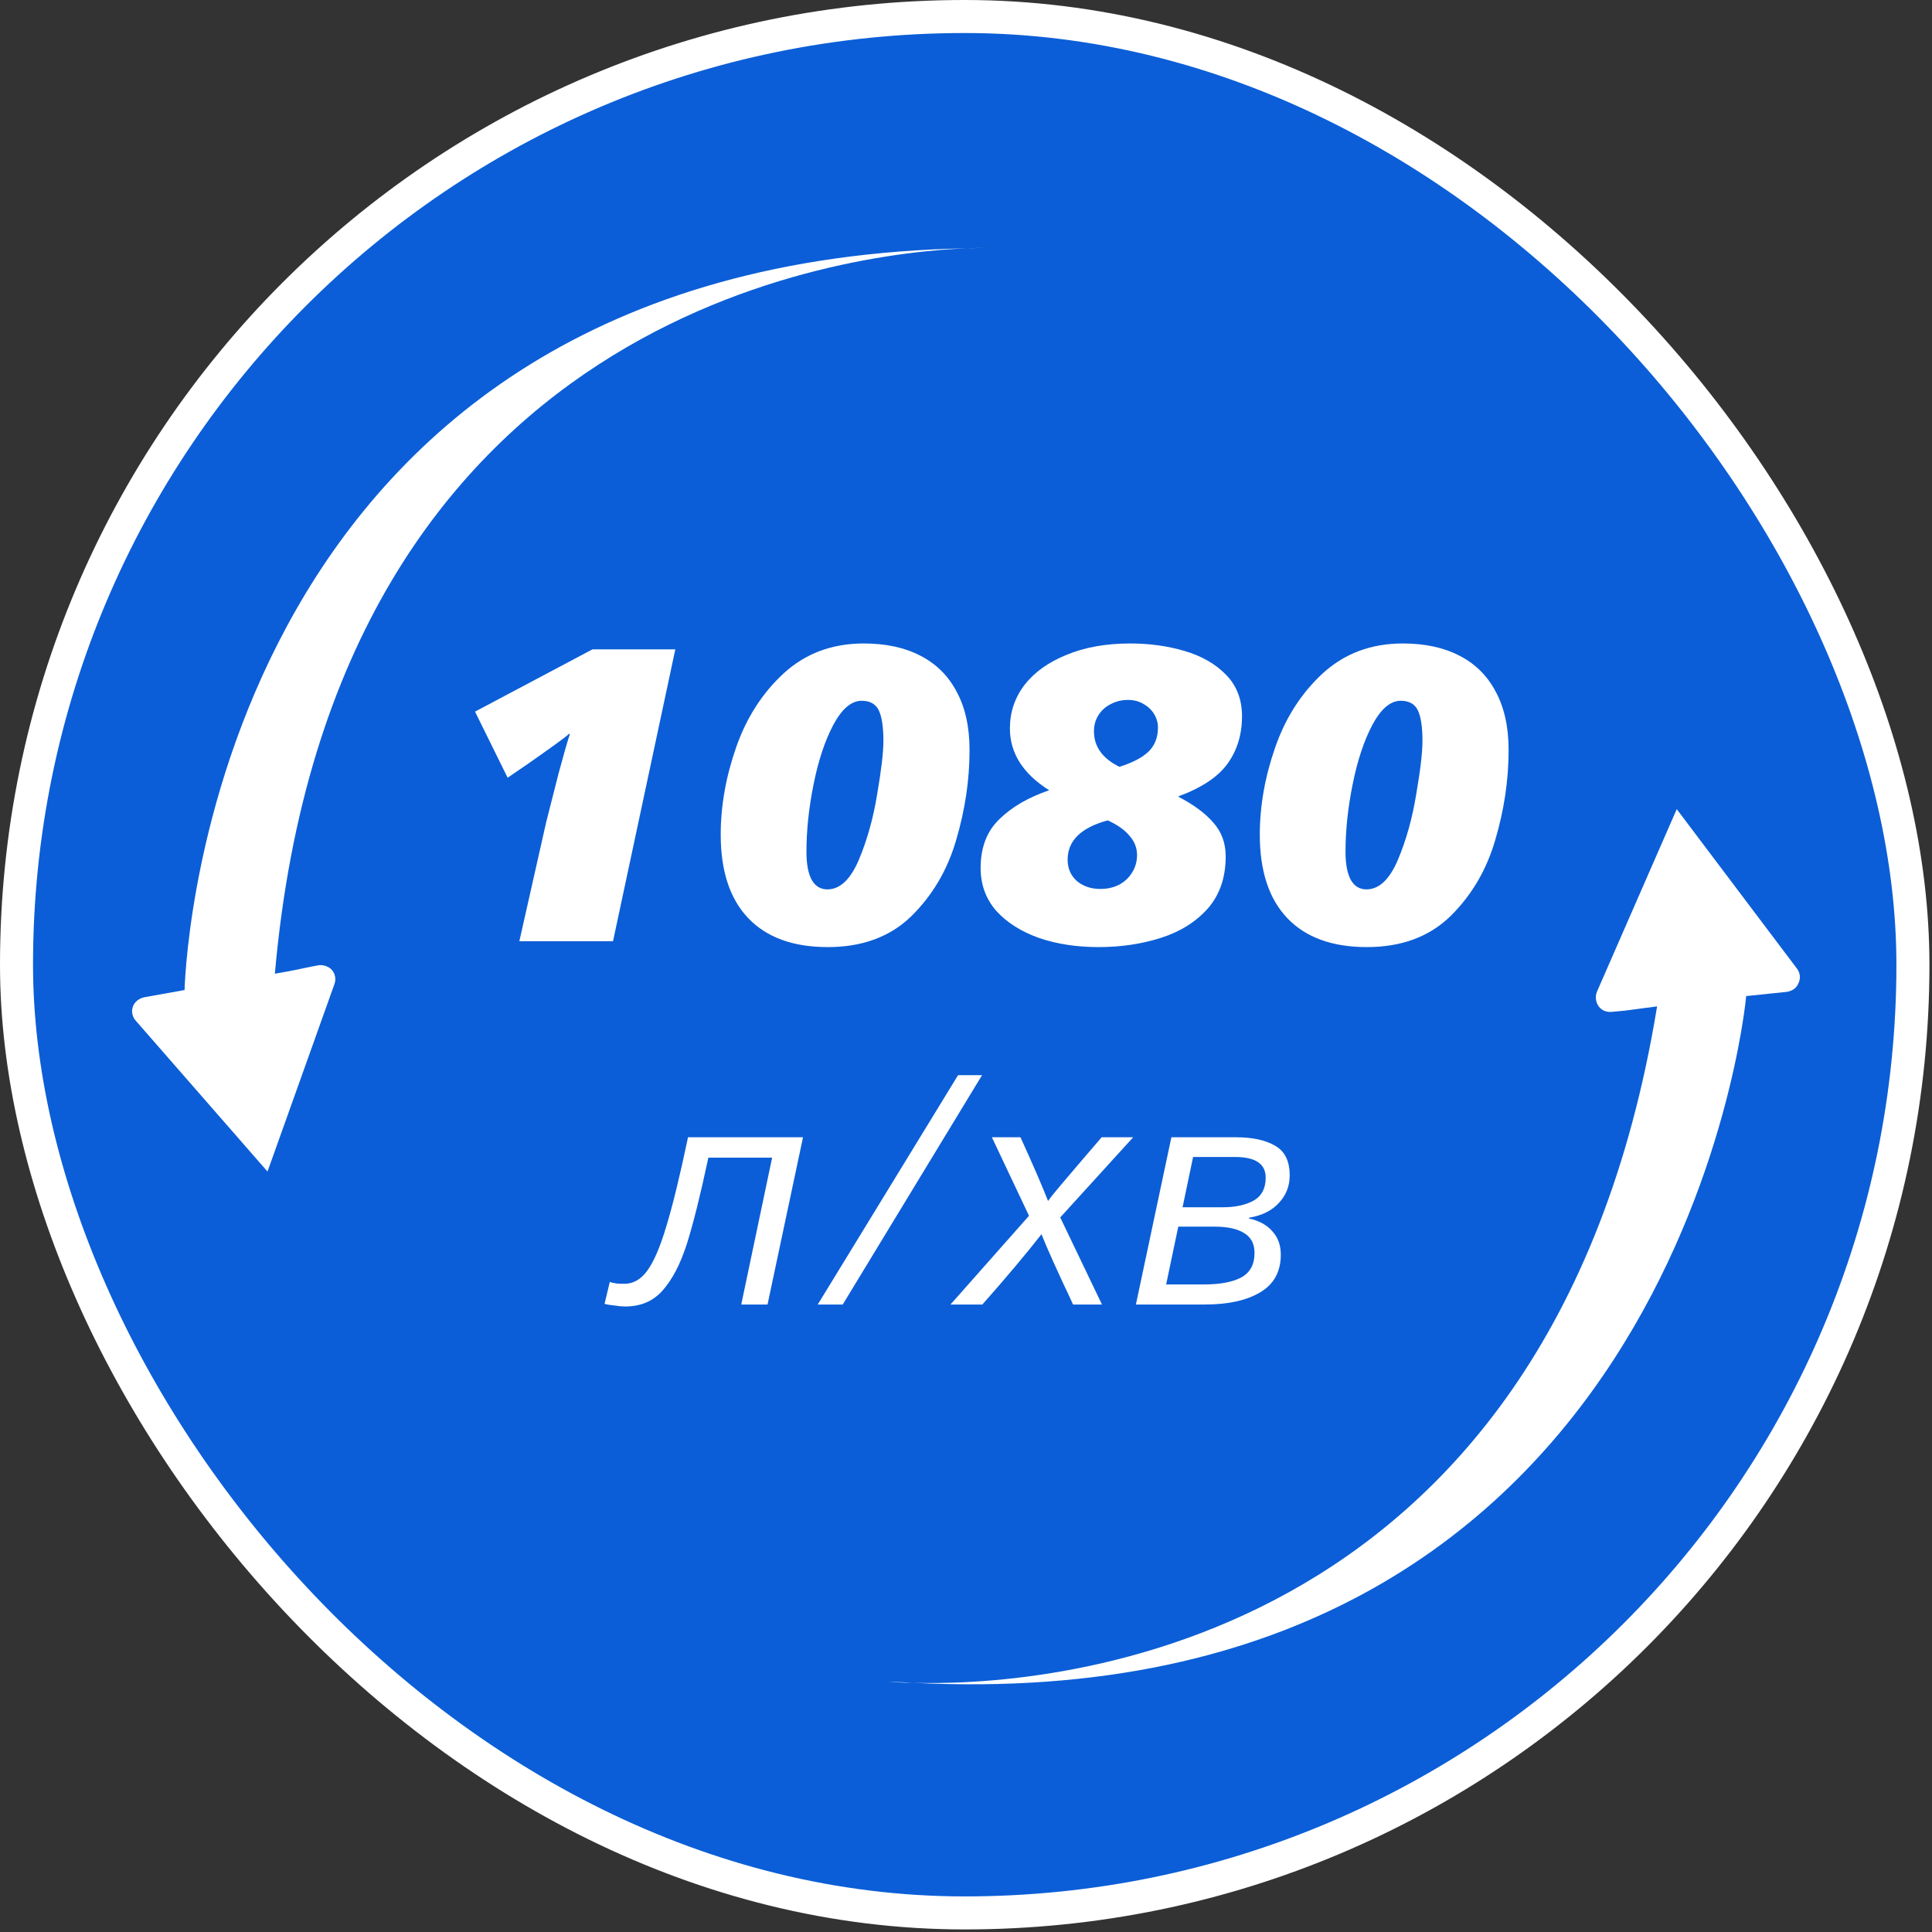
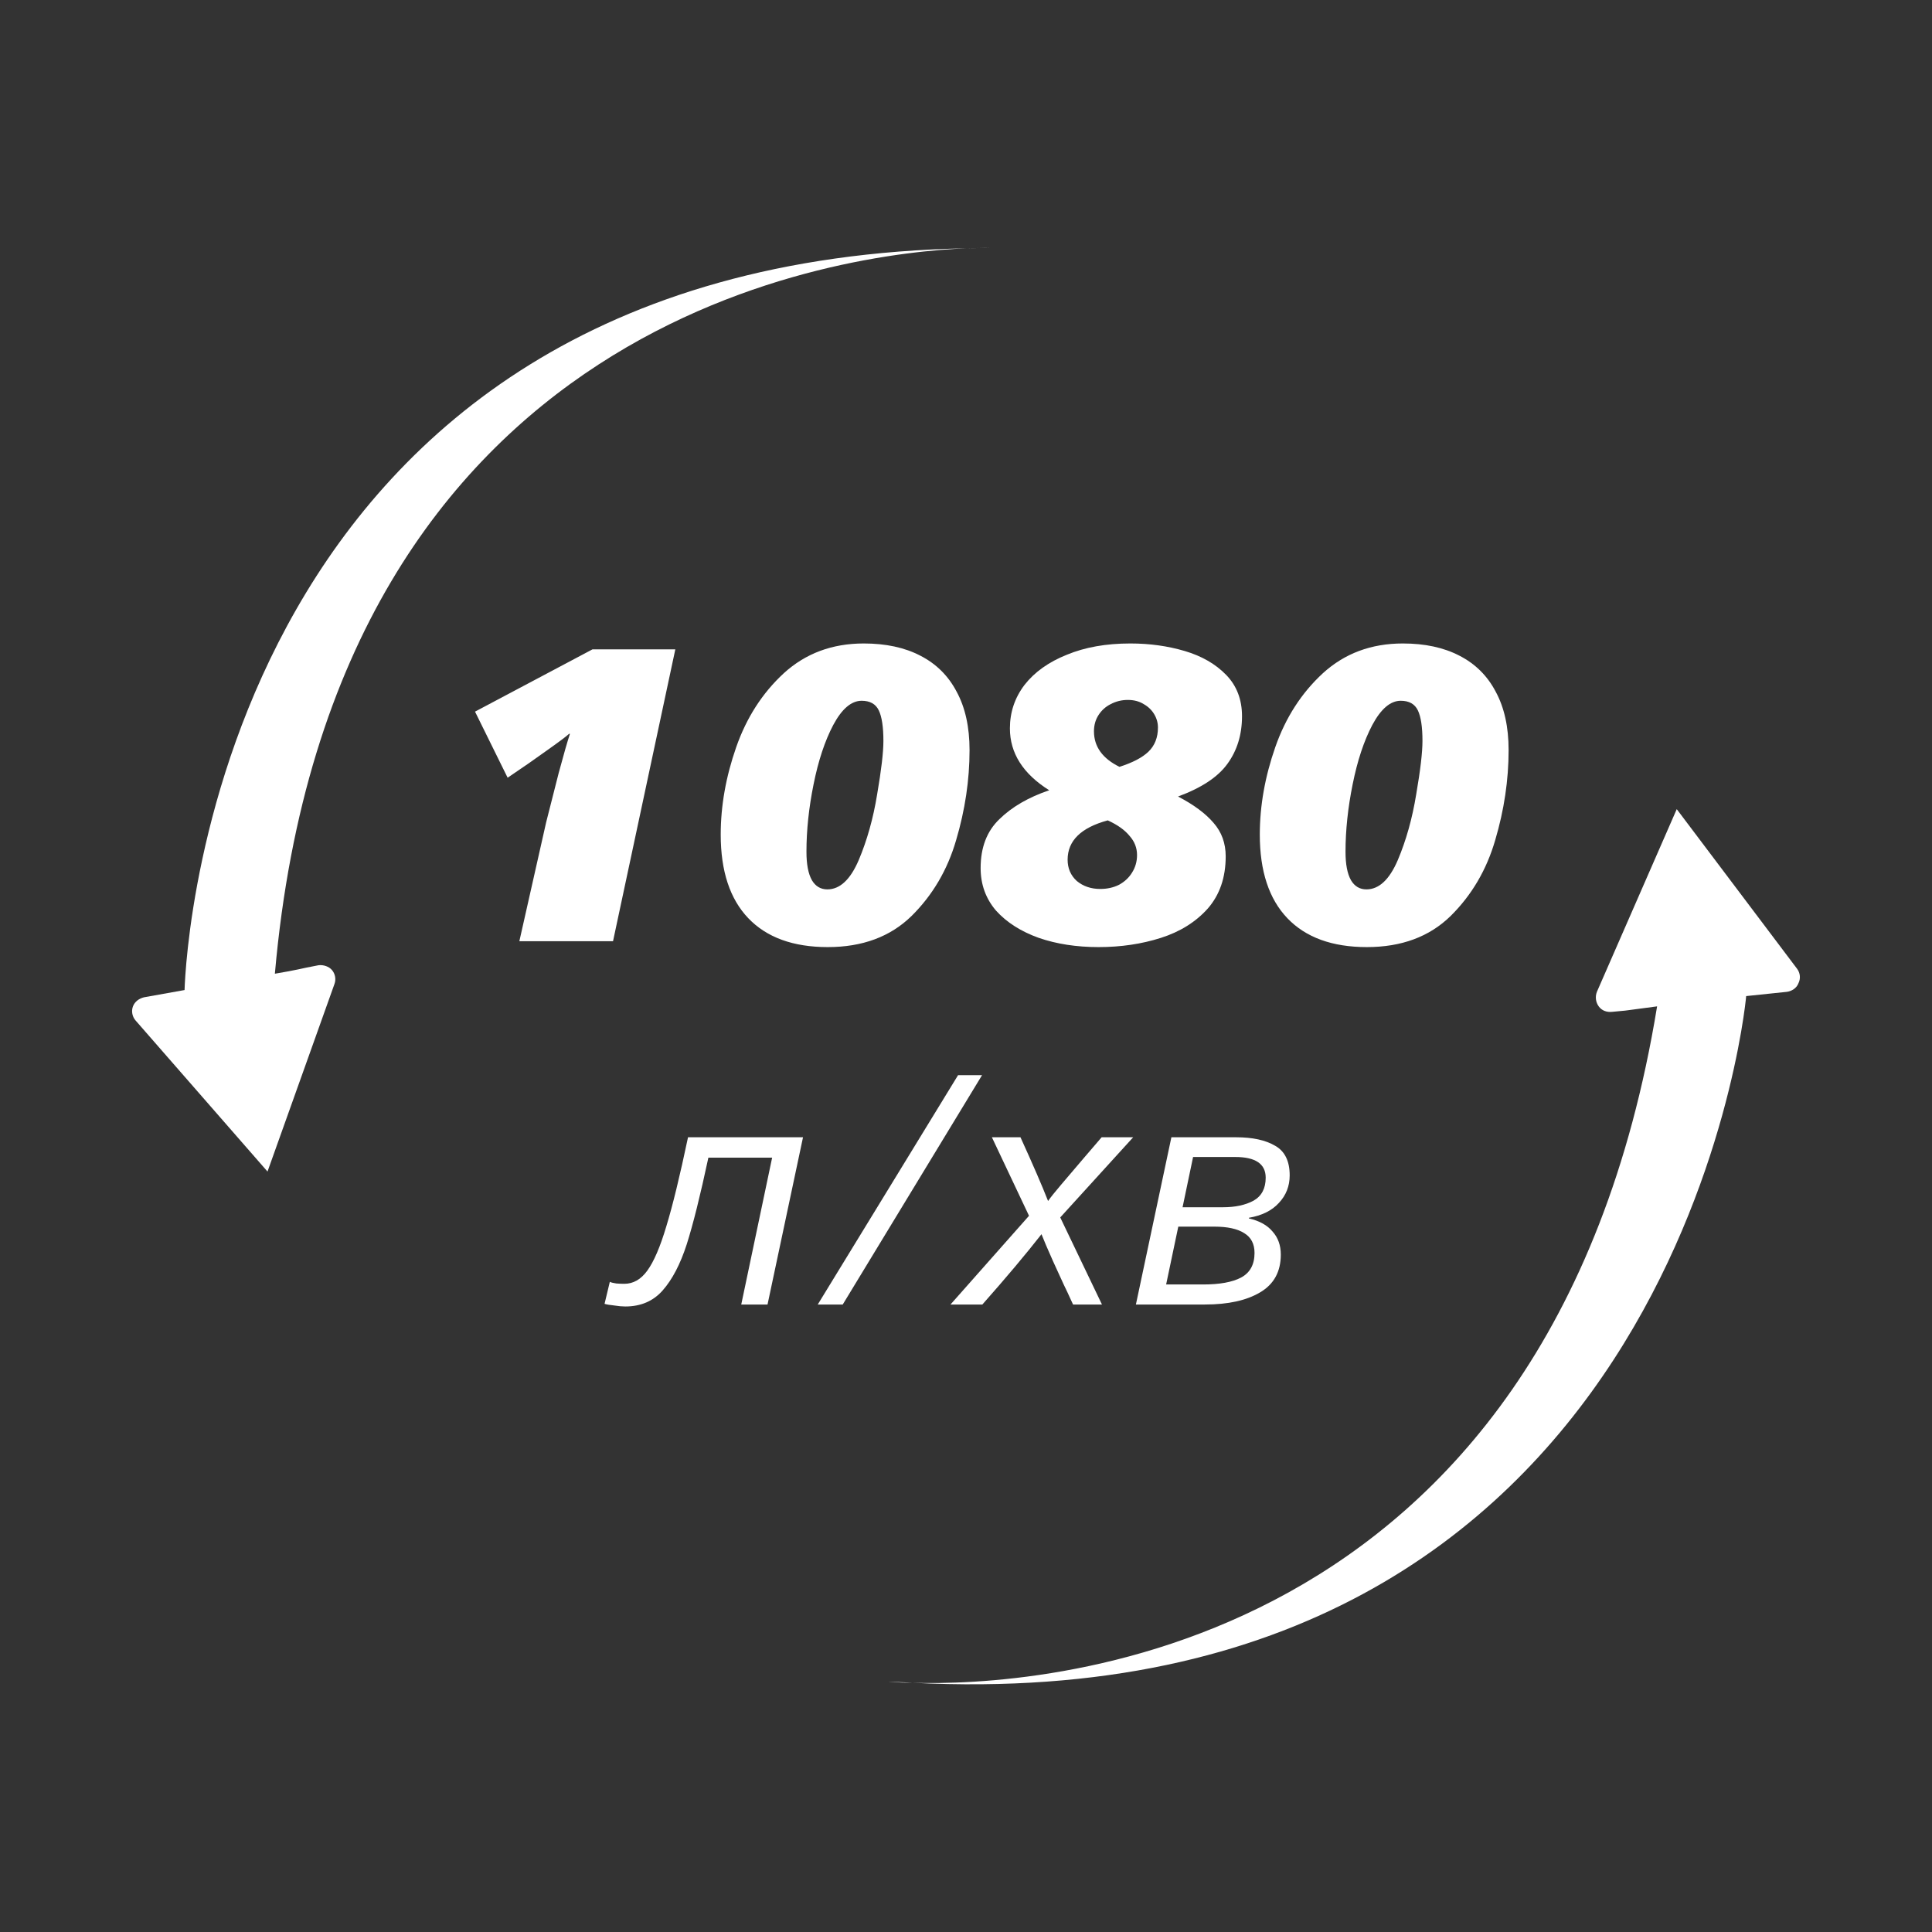
<svg xmlns="http://www.w3.org/2000/svg" width="117" height="117" viewBox="0 0 117 117" fill="none">
  <rect x="0" y="0" width="117" height="117" fill="#333333" stroke="none" />
-   <rect x="1" y="1" width="114.845" height="114.845" rx="57.422" fill="#0B5ED7" stroke="white" stroke-width="2" />
-   <path d="M58.536 15.037C59.02 15.037 59.503 15 59.987 15C59.987 15 59.466 15 58.536 15.037Z" fill="white" />
+   <path d="M58.536 15.037C59.02 15.037 59.503 15 59.987 15Z" fill="white" />
  <path d="M58.536 15.037C13.372 15.916 11.252 57.464 11.177 59.956C9.764 60.212 8.722 60.395 8.722 60.395C8.424 60.469 8.164 60.652 8.052 60.945C7.941 61.238 8.015 61.568 8.201 61.788L16.2 70.948L20.255 59.589C20.366 59.296 20.292 58.967 20.106 58.747C19.92 58.527 19.585 58.417 19.288 58.454L18.544 58.6C18.544 58.6 17.762 58.783 16.646 58.967C20.18 18.884 51.393 15.33 58.536 15.037Z" fill="white" />
  <path d="M55.262 101.907C54.779 101.871 54.295 101.871 53.812 101.834C53.812 101.834 54.332 101.907 55.262 101.907Z" fill="white" />
  <path d="M108.834 58.674L101.542 49.001L96.706 60.066C96.594 60.359 96.631 60.689 96.817 60.945C97.003 61.202 97.301 61.312 97.636 61.275L98.417 61.202C98.417 61.202 99.236 61.092 100.352 60.945C93.841 100.735 62.405 102.127 55.262 101.907C101.207 104.252 105.672 61.312 105.746 60.322C107.16 60.176 108.201 60.066 108.201 60.066C108.499 60.029 108.797 59.846 108.908 59.553C109.057 59.26 109.02 58.93 108.834 58.674Z" fill="white" />
  <path d="M33.072 49.808C33.291 48.93 33.545 47.934 33.832 46.819C34.136 45.688 34.364 44.895 34.515 44.439H34.465C34.279 44.608 33.84 44.937 33.148 45.426C32.472 45.916 31.671 46.473 30.742 47.098L28.767 43.096L35.883 39.323H40.897L37.124 57H31.451L33.072 49.808ZM50.129 57.355C48.036 57.355 46.432 56.772 45.317 55.607C44.203 54.442 43.646 52.754 43.646 50.542C43.646 48.803 43.958 47.039 44.583 45.249C45.208 43.459 46.17 41.965 47.47 40.767C48.787 39.568 50.399 38.968 52.307 38.968C53.641 38.968 54.781 39.213 55.726 39.703C56.688 40.193 57.423 40.919 57.929 41.881C58.453 42.843 58.715 44.025 58.715 45.426C58.715 47.233 58.444 49.048 57.904 50.871C57.381 52.678 56.477 54.214 55.194 55.48C53.911 56.73 52.223 57.355 50.129 57.355ZM50.104 53.86C50.864 53.86 51.497 53.269 52.003 52.087C52.51 50.888 52.881 49.563 53.118 48.111C53.371 46.642 53.498 45.561 53.498 44.869C53.498 44.025 53.405 43.409 53.219 43.02C53.033 42.632 52.687 42.438 52.181 42.438C51.556 42.438 50.982 42.928 50.459 43.907C49.952 44.869 49.555 46.068 49.268 47.503C48.981 48.921 48.838 50.28 48.838 51.58C48.838 52.34 48.947 52.914 49.167 53.303C49.386 53.674 49.699 53.86 50.104 53.86ZM66.528 57.355C65.194 57.355 63.987 57.169 62.907 56.797C61.826 56.409 60.965 55.86 60.323 55.151C59.699 54.425 59.386 53.564 59.386 52.568C59.386 51.319 59.766 50.331 60.526 49.605C61.286 48.862 62.29 48.28 63.54 47.858C61.953 46.861 61.159 45.612 61.159 44.109C61.159 43.13 61.455 42.252 62.045 41.476C62.653 40.699 63.506 40.091 64.603 39.652C65.701 39.196 66.984 38.968 68.453 38.968C69.618 38.968 70.715 39.12 71.745 39.424C72.775 39.728 73.611 40.209 74.252 40.868C74.894 41.526 75.215 42.362 75.215 43.375C75.215 44.489 74.919 45.452 74.328 46.262C73.754 47.056 72.758 47.714 71.34 48.237C72.285 48.727 73.003 49.259 73.493 49.833C73.982 50.39 74.227 51.066 74.227 51.859C74.227 53.142 73.864 54.197 73.138 55.025C72.412 55.835 71.466 56.426 70.302 56.797C69.137 57.169 67.879 57.355 66.528 57.355ZM67.794 46.439C68.588 46.186 69.17 45.882 69.542 45.528C69.93 45.156 70.124 44.667 70.124 44.059C70.124 43.772 70.048 43.502 69.896 43.248C69.744 42.995 69.533 42.793 69.263 42.641C68.993 42.472 68.672 42.387 68.301 42.387C67.929 42.387 67.583 42.472 67.263 42.641C66.959 42.793 66.714 43.012 66.528 43.299C66.342 43.586 66.249 43.915 66.249 44.287C66.249 45.215 66.764 45.933 67.794 46.439ZM66.629 53.834C67.052 53.834 67.431 53.75 67.769 53.581C68.107 53.395 68.368 53.151 68.554 52.847C68.757 52.526 68.858 52.171 68.858 51.783C68.858 51.344 68.706 50.956 68.402 50.618C68.115 50.264 67.676 49.951 67.085 49.681C65.464 50.12 64.654 50.913 64.654 52.062C64.654 52.585 64.84 53.016 65.211 53.353C65.6 53.674 66.072 53.834 66.629 53.834ZM82.775 57.355C80.681 57.355 79.078 56.772 77.963 55.607C76.849 54.442 76.292 52.754 76.292 50.542C76.292 48.803 76.604 47.039 77.229 45.249C77.853 43.459 78.816 41.965 80.116 40.767C81.433 39.568 83.045 38.968 84.953 38.968C86.287 38.968 87.426 39.213 88.372 39.703C89.334 40.193 90.069 40.919 90.575 41.881C91.099 42.843 91.36 44.025 91.36 45.426C91.36 47.233 91.09 49.048 90.55 50.871C90.026 52.678 89.123 54.214 87.84 55.48C86.557 56.73 84.869 57.355 82.775 57.355ZM82.75 53.86C83.509 53.86 84.143 53.269 84.649 52.087C85.156 50.888 85.527 49.563 85.763 48.111C86.017 46.642 86.143 45.561 86.143 44.869C86.143 44.025 86.05 43.409 85.865 43.02C85.679 42.632 85.333 42.438 84.826 42.438C84.202 42.438 83.628 42.928 83.104 43.907C82.598 44.869 82.201 46.068 81.914 47.503C81.627 48.921 81.483 50.28 81.483 51.58C81.483 52.34 81.593 52.914 81.813 53.303C82.032 53.674 82.344 53.86 82.75 53.86ZM37.865 79.119C37.679 79.119 37.461 79.1 37.208 79.06C36.943 79.033 36.744 79 36.611 78.96L36.93 77.627C37.009 77.667 37.142 77.7 37.328 77.727C37.5 77.74 37.659 77.746 37.805 77.746C38.349 77.746 38.814 77.481 39.198 76.951C39.596 76.407 39.981 75.511 40.352 74.264C40.737 73.004 41.175 71.207 41.666 68.872H48.63L46.481 79H44.889L46.76 70.105H42.899C42.408 72.4 41.971 74.151 41.586 75.359C41.201 76.552 40.717 77.481 40.133 78.144C39.563 78.794 38.807 79.119 37.865 79.119ZM58.019 65.111H59.472L51.035 79H49.522L58.019 65.111ZM62.316 73.627L60.068 68.872H61.799C62.555 70.53 63.112 71.817 63.47 72.732C63.616 72.52 63.882 72.188 64.266 71.737C64.651 71.286 65.109 70.749 65.639 70.125L66.714 68.872H68.624L64.207 73.727L66.734 79H64.983C64.717 78.416 64.532 78.018 64.425 77.806C64.333 77.594 64.114 77.116 63.769 76.373C63.437 75.63 63.205 75.087 63.072 74.742C62.117 75.962 60.923 77.382 59.491 79H57.561L62.316 73.627ZM70.938 68.872H74.858C75.853 68.872 76.643 69.044 77.226 69.389C77.81 69.721 78.102 70.318 78.102 71.18C78.102 71.83 77.883 72.387 77.445 72.851C77.021 73.316 76.417 73.614 75.634 73.747V73.787C76.271 73.933 76.749 74.198 77.067 74.583C77.399 74.954 77.564 75.418 77.564 75.975C77.564 77.01 77.147 77.773 76.311 78.264C75.489 78.755 74.374 79 72.968 79H68.789L70.938 68.872ZM74.062 73.11C74.805 73.11 75.422 72.977 75.913 72.712C76.404 72.433 76.649 71.969 76.649 71.319C76.649 70.484 76.032 70.066 74.799 70.066H72.252L71.615 73.11H74.062ZM72.868 77.786C73.863 77.786 74.626 77.647 75.157 77.368C75.701 77.076 75.973 76.579 75.973 75.876C75.973 75.332 75.767 74.934 75.356 74.682C74.945 74.417 74.341 74.284 73.545 74.284H71.356L70.62 77.786H72.868Z" fill="white" />
</svg>